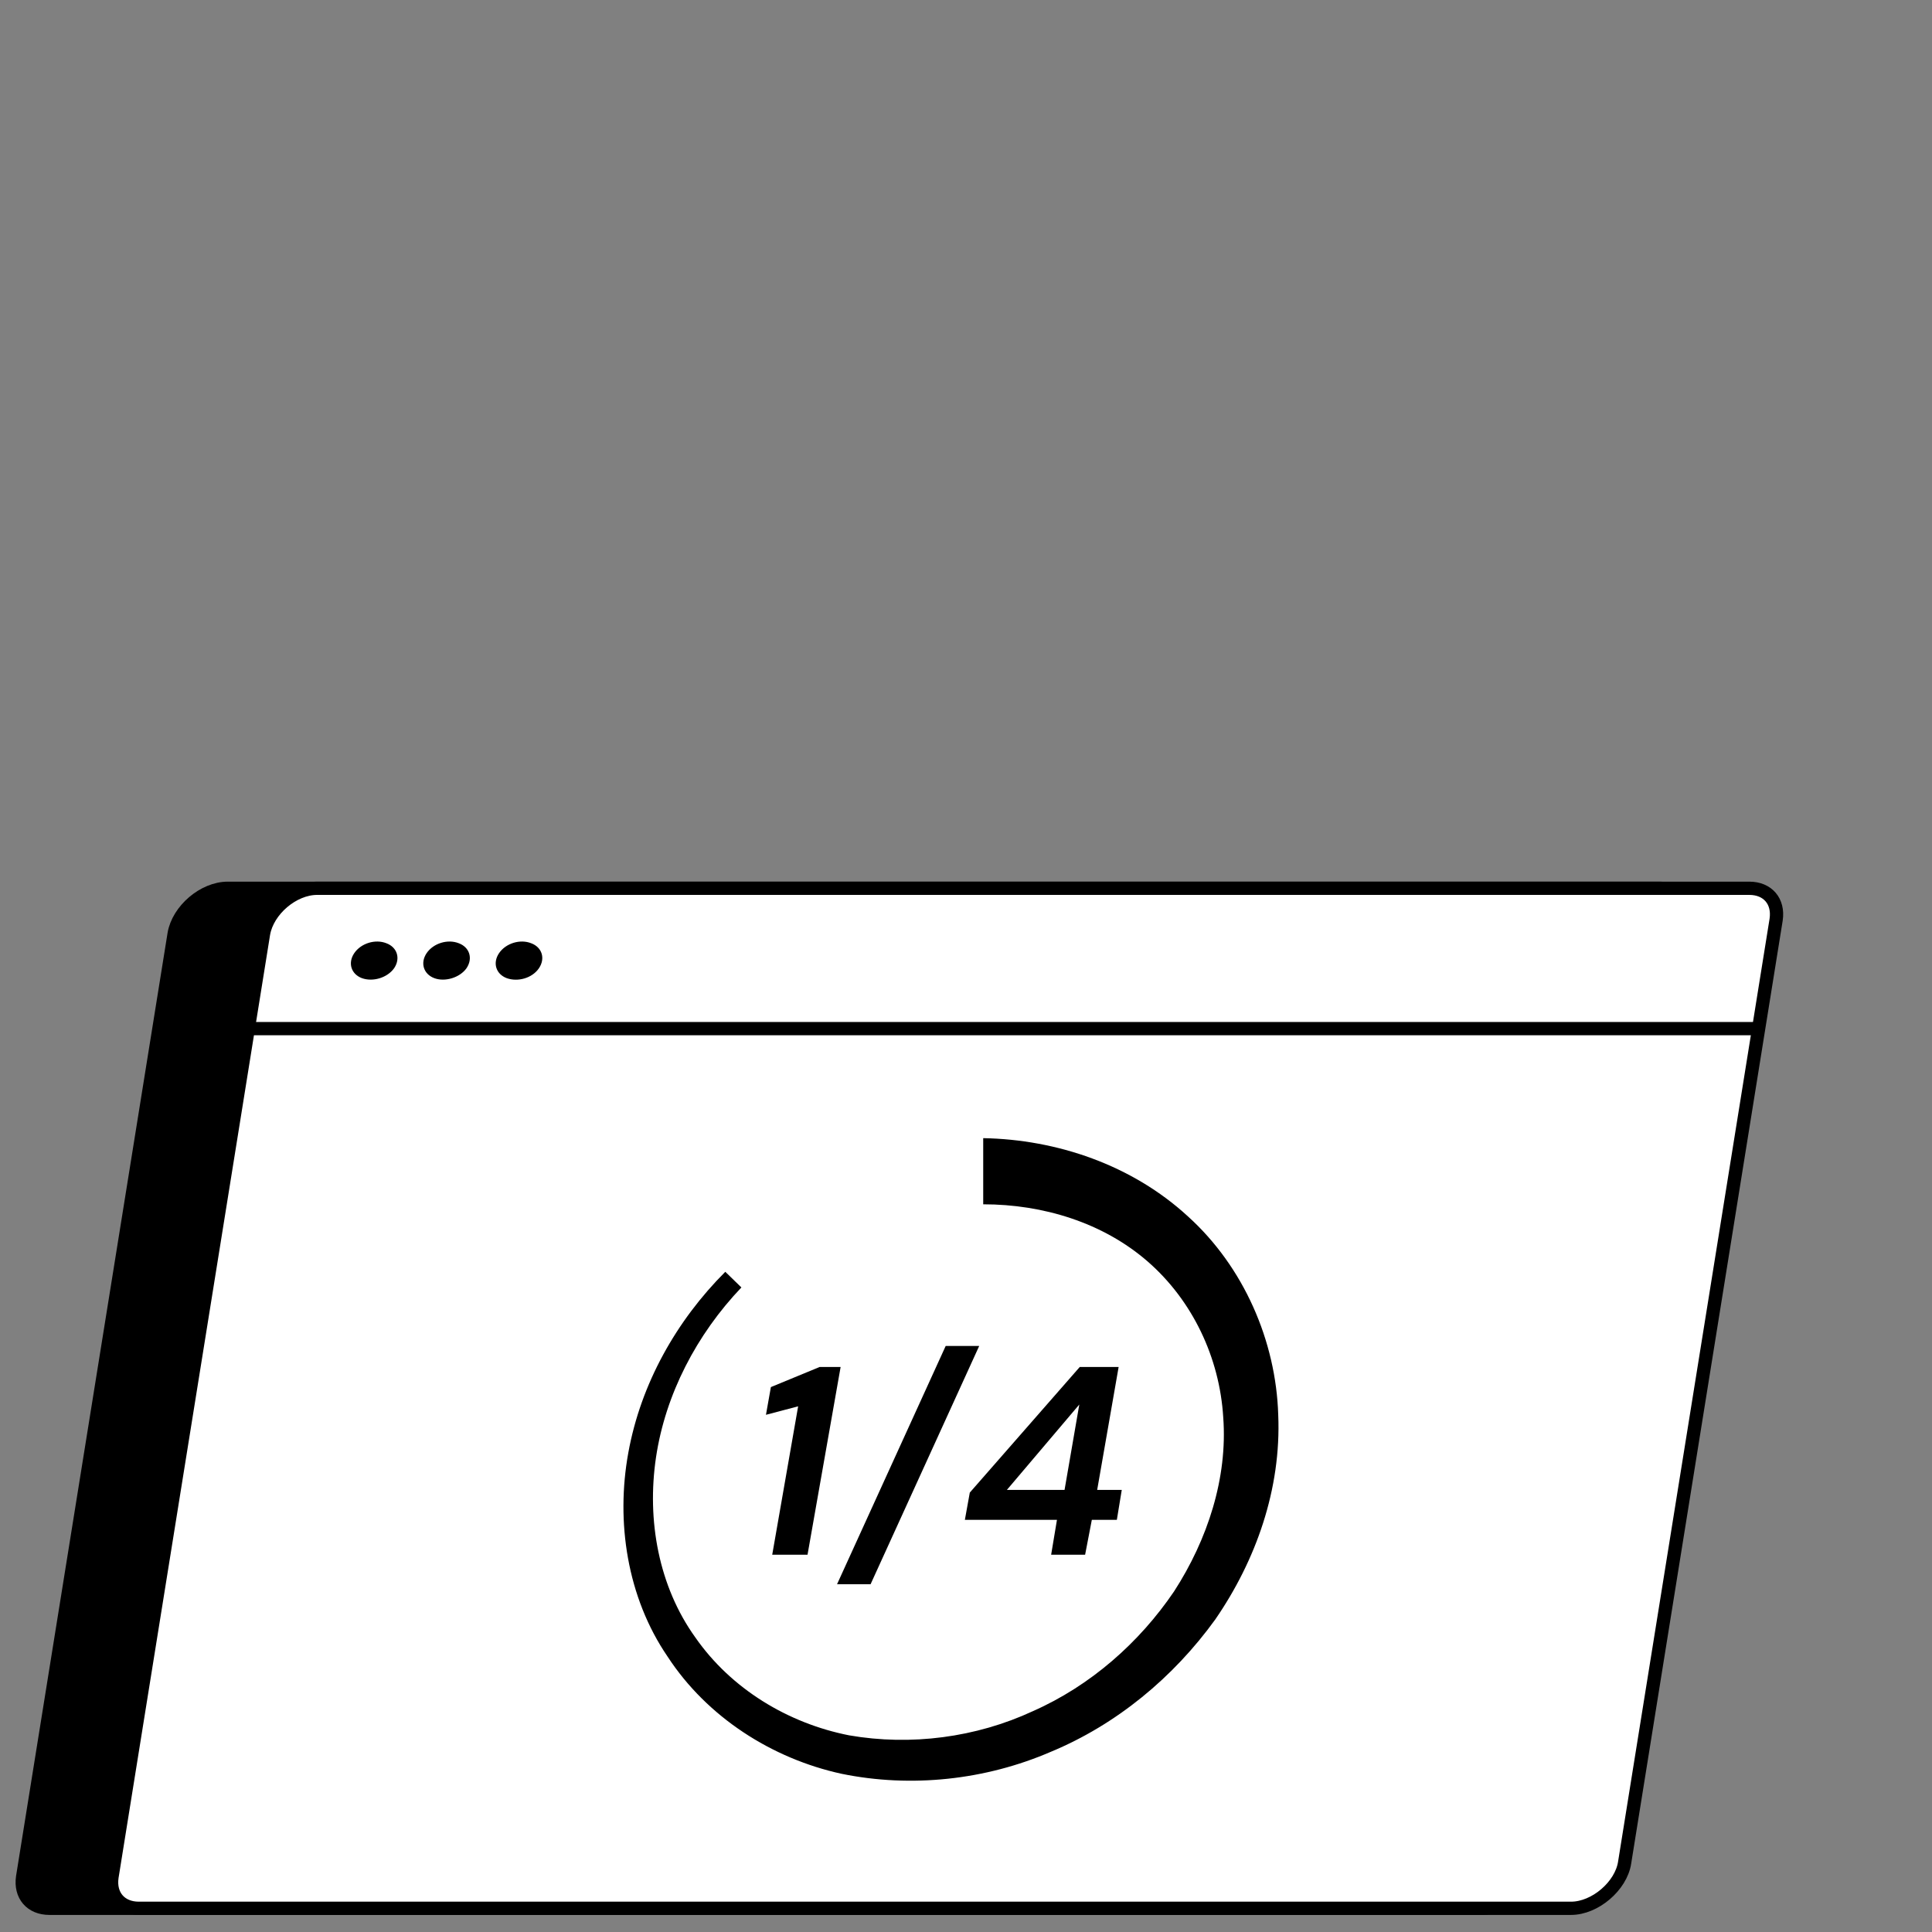
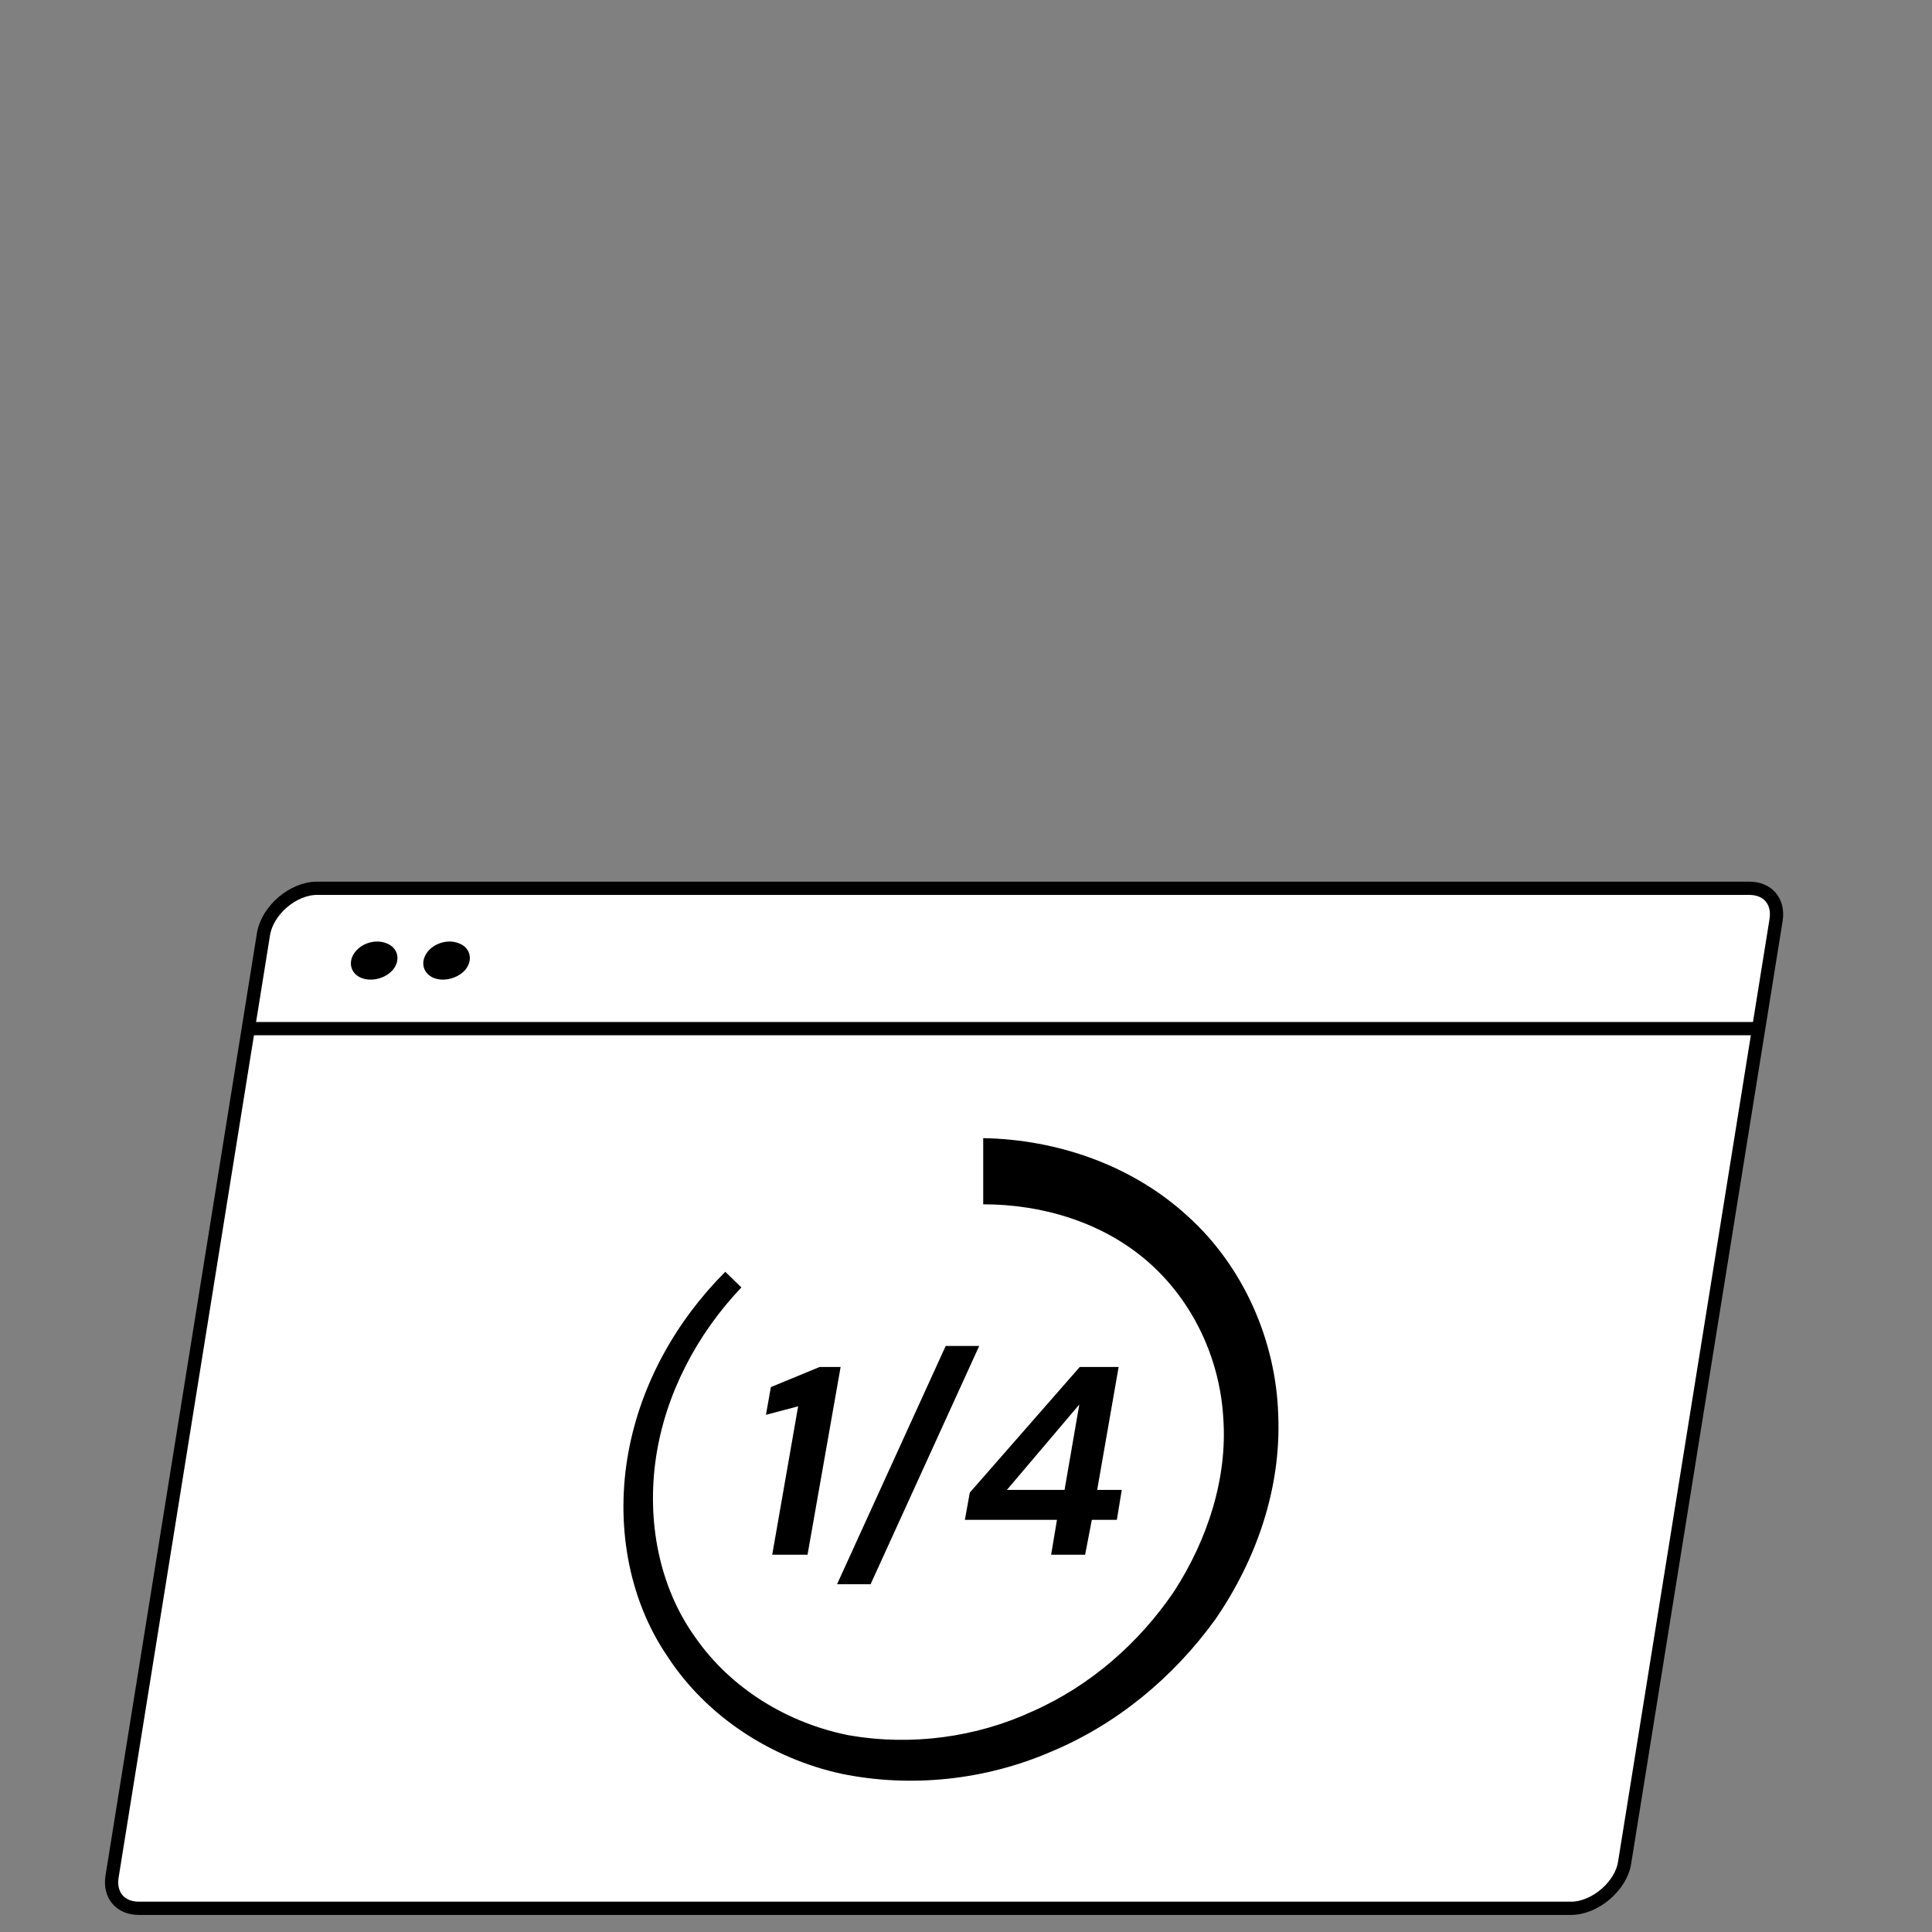
<svg xmlns="http://www.w3.org/2000/svg" width="87" height="87" viewBox="0 0 87 87" fill="none">
  <rect x="0" y="0" width="87" height="87" fill="#808080" stroke="none" />
-   <path d="M66.718 85.933H2.226C1.4 85.933 0.897 85.35 1.018 84.524L7.841 42.053C8.023 40.986 9.17 40 10.257 40H74.749C75.574 40 76.077 40.584 75.957 41.409L69.133 83.88C68.952 84.927 67.804 85.933 66.718 85.933Z" fill="black" stroke="black" stroke-width="0.597" stroke-miterlimit="10" />
  <path d="M70.743 85.933H6.251C5.426 85.933 4.922 85.35 5.043 84.524L11.867 42.053C12.048 40.986 13.195 40 14.282 40H78.774C79.599 40 80.103 40.584 79.982 41.409L73.158 83.88C72.997 84.927 71.83 85.933 70.743 85.933Z" fill="white" stroke="black" stroke-width="0.597" stroke-miterlimit="10" />
-   <path d="M79.016 46.32H11.002H79.016Z" fill="white" />
  <path d="M79.016 46.32H11.002" stroke="black" stroke-width="0.597" stroke-miterlimit="10" />
  <path d="M17.745 43.604C18.047 43.161 17.886 42.658 17.403 42.477C16.9 42.275 16.256 42.477 15.954 42.919C15.652 43.362 15.813 43.865 16.296 44.047C16.799 44.228 17.443 44.026 17.745 43.604Z" fill="black" />
  <path d="M21.005 43.604C21.307 43.161 21.146 42.658 20.663 42.477C20.16 42.275 19.515 42.477 19.213 42.919C18.912 43.362 19.073 43.865 19.556 44.047C20.039 44.228 20.703 44.026 21.005 43.604Z" fill="black" />
-   <path d="M24.267 43.604C24.569 43.161 24.408 42.658 23.924 42.477C23.421 42.275 22.777 42.477 22.475 42.919C22.173 43.362 22.334 43.865 22.817 44.047C23.321 44.228 23.965 44.047 24.267 43.604Z" fill="black" />
  <path d="M44.275 51.252C47.596 51.312 50.978 52.46 53.494 54.775C56.01 57.049 57.459 60.39 57.56 63.712C57.701 67.053 56.553 70.273 54.722 72.93C52.83 75.547 50.273 77.661 47.314 78.888C44.376 80.157 41.034 80.519 37.894 79.875C34.754 79.19 31.836 77.318 30.064 74.601C28.233 71.924 27.729 68.522 28.293 65.422C28.857 62.303 30.467 59.464 32.661 57.27L33.386 57.975C31.373 60.088 29.964 62.786 29.541 65.624C29.118 68.462 29.662 71.441 31.312 73.736C32.922 76.05 35.479 77.6 38.236 78.144C41.014 78.627 43.953 78.244 46.509 77.057C49.106 75.909 51.3 73.977 52.87 71.662C54.38 69.327 55.285 66.55 55.084 63.832C54.923 61.135 53.695 58.559 51.682 56.807C49.669 55.056 46.972 54.231 44.275 54.231V51.252Z" fill="black" />
  <path d="M34.774 70.011L35.941 63.328L34.492 63.71L34.714 62.462L36.908 61.557H37.854L36.364 70.011H34.774Z" fill="black" />
  <path d="M37.693 71.34L42.585 60.611H44.094L39.203 71.34H37.693Z" fill="black" />
  <path d="M47.334 70.011L47.596 68.441H43.449L43.671 67.213L48.622 61.557H50.373L49.407 67.092H50.514L50.293 68.441H49.166L48.864 70.011H47.334ZM45.341 67.092H47.938L48.602 63.247L45.341 67.092Z" fill="black" />
</svg>